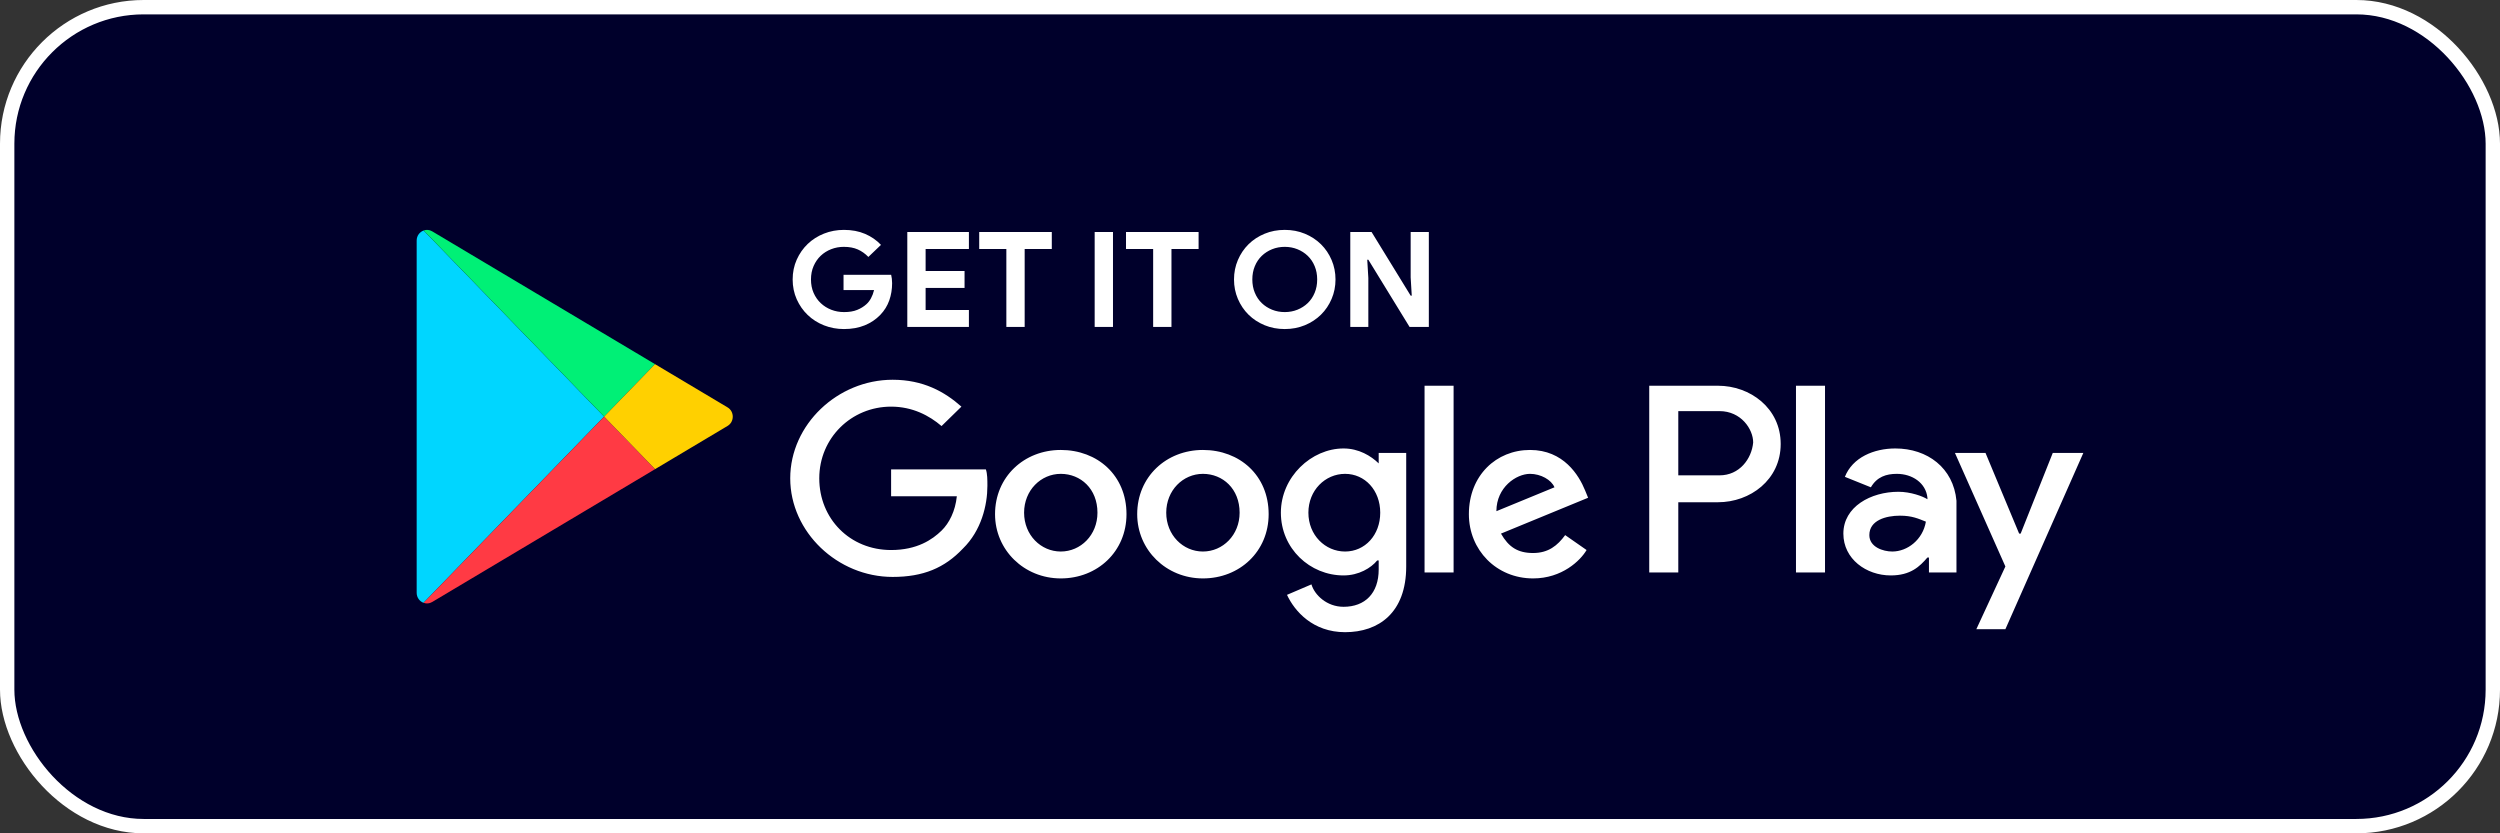
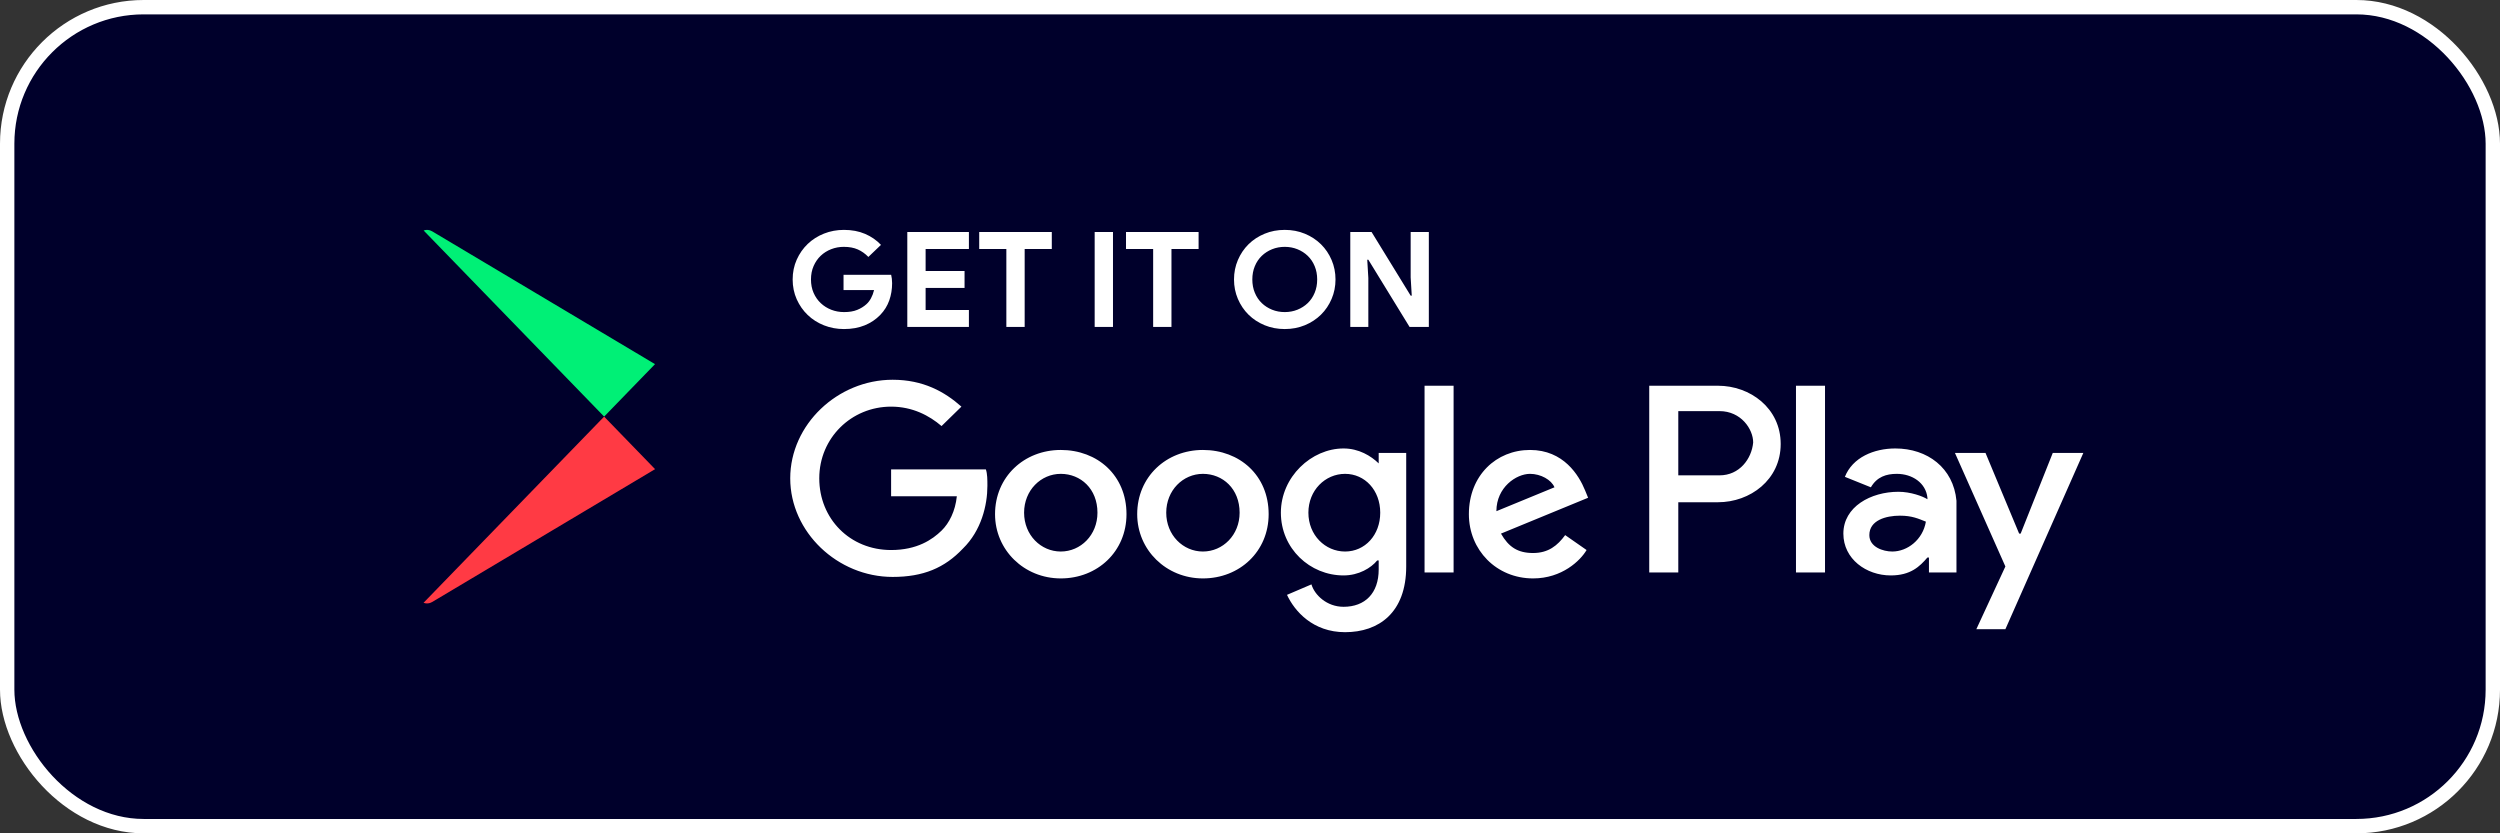
<svg xmlns="http://www.w3.org/2000/svg" width="174" height="58" viewBox="0 0 174 58" fill="none">
  <rect x="0" y="0" width="174" height="58" fill="#333333" stroke="none" />
  <rect x="0.5" y="0.5" width="173" height="57" rx="9.5" fill="#00002B" />
-   <path fill-rule="evenodd" clip-rule="evenodd" d="M29.483 16.043C29.212 16.142 29 16.405 29 16.745V41.256C29 41.594 29.208 41.855 29.477 41.956L42.047 28.996L29.483 16.043Z" fill="#00D6FF" />
  <path fill-rule="evenodd" clip-rule="evenodd" d="M45.589 25.344L30.077 16.099C29.883 15.984 29.67 15.975 29.484 16.042L42.048 28.995L45.589 25.344Z" fill="#00F076" />
  <path fill-rule="evenodd" clip-rule="evenodd" d="M30.076 41.901L45.594 32.653L42.047 28.996L29.477 41.956C29.664 42.026 29.88 42.019 30.076 41.901Z" fill="#FF3A44" />
-   <path fill-rule="evenodd" clip-rule="evenodd" d="M45.594 32.652L50.64 29.644C51.12 29.358 51.12 28.641 50.64 28.355L45.588 25.344L42.047 28.995L45.594 32.652Z" fill="#FFD000" />
  <path fill-rule="evenodd" clip-rule="evenodd" d="M93.511 31.213C94.575 31.213 95.425 31.733 95.957 32.253V31.525H97.872V39.426C97.872 42.649 95.957 44 93.617 44C91.383 44 90.106 42.545 89.575 41.401L91.277 40.673C91.489 41.401 92.34 42.233 93.511 42.233C95 42.233 95.957 41.297 95.957 39.634V39.01H95.851C95.425 39.53 94.575 40.05 93.511 40.05C91.17 40.05 89.149 38.178 89.149 35.683C89.149 33.188 91.277 31.213 93.511 31.213ZM138.192 31.525L140.532 37.139H140.638L142.872 31.525H145L139.575 43.792H137.553L139.575 39.426L136.064 31.525H138.192ZM106.489 31.317C108.83 31.317 109.894 33.084 110.319 34.124L110.532 34.644L104.468 37.139C105 38.074 105.638 38.49 106.702 38.49C107.766 38.49 108.404 37.971 108.936 37.243L110.426 38.282C110 39.01 108.723 40.258 106.702 40.258C104.149 40.258 102.234 38.282 102.234 35.787C102.234 33.084 104.149 31.317 106.489 31.317ZM73.83 31.317C76.383 31.317 78.404 33.084 78.404 35.787C78.404 38.386 76.383 40.258 73.83 40.258C71.277 40.258 69.255 38.282 69.255 35.787C69.255 33.188 71.277 31.317 73.83 31.317ZM83.723 31.317C86.277 31.317 88.298 33.084 88.298 35.787C88.298 38.386 86.277 40.258 83.723 40.258C81.17 40.258 79.149 38.282 79.149 35.787C79.149 33.188 81.17 31.317 83.723 31.317ZM62.128 26.431C64.255 26.431 65.745 27.263 66.915 28.302L65.532 29.654C64.681 28.926 63.511 28.302 62.021 28.302C59.255 28.302 57.021 30.485 57.021 33.292C57.021 36.099 59.149 38.282 62.021 38.282C63.83 38.282 64.894 37.555 65.532 36.931C66.064 36.411 66.489 35.579 66.596 34.54H62.021V32.669H68.617C68.723 32.98 68.723 33.396 68.723 33.812C68.723 35.164 68.298 36.931 67.021 38.178C65.745 39.53 64.255 40.154 62.128 40.154C58.298 40.154 55 37.035 55 33.292C55 29.55 58.298 26.431 62.128 26.431ZM131.915 31.213C134.149 31.213 135.957 32.565 136.17 34.852V39.842H134.255V38.802H134.149C133.617 39.426 132.979 40.05 131.596 40.05C129.894 40.05 128.298 38.906 128.298 37.139C128.298 35.268 130.213 34.228 132.128 34.228C132.979 34.228 133.83 34.54 134.149 34.748V34.644C134.042 33.604 133.085 32.98 132.021 32.98C131.277 32.98 130.638 33.188 130.213 33.916L128.404 33.188C128.936 31.837 130.425 31.213 131.915 31.213ZM101.17 26.847V39.842H99.149V26.847H101.17ZM127.021 26.847V39.842H125V26.847H127.021ZM119.574 26.847C121.809 26.847 123.936 28.406 123.936 30.901C123.936 33.396 121.809 34.956 119.574 34.956H116.809V39.842H114.787V26.847H119.574ZM132.234 35.891C131.277 35.891 130.106 36.203 130.106 37.243C130.106 38.074 131.064 38.386 131.702 38.386C132.766 38.386 133.83 37.555 134.042 36.307C133.511 36.099 133.085 35.891 132.234 35.891ZM93.617 32.98C92.234 32.98 91.064 34.124 91.064 35.683C91.064 37.243 92.234 38.386 93.617 38.386C95 38.386 96.064 37.243 96.064 35.683C96.064 34.124 95 32.98 93.617 32.98ZM73.83 32.98C72.447 32.98 71.277 34.124 71.277 35.683C71.277 37.243 72.447 38.386 73.83 38.386C75.213 38.386 76.383 37.243 76.383 35.683C76.383 34.02 75.213 32.98 73.83 32.98ZM83.723 32.98C82.34 32.98 81.17 34.124 81.17 35.683C81.17 37.243 82.34 38.386 83.723 38.386C85.106 38.386 86.277 37.243 86.277 35.683C86.277 34.02 85.106 32.98 83.723 32.98ZM106.489 32.98C105.532 32.98 104.149 33.916 104.149 35.579L108.191 33.916C107.979 33.396 107.234 32.98 106.489 32.98ZM119.681 28.614H116.809V33.084H119.681C121.064 33.084 121.915 31.941 122.021 30.797C122.021 29.862 121.17 28.614 119.681 28.614ZM58.739 16C59.286 16 59.776 16.092 60.207 16.277C60.638 16.461 61.008 16.717 61.316 17.043L60.438 17.883C60.218 17.655 59.972 17.481 59.702 17.361C59.431 17.241 59.107 17.181 58.729 17.181C58.421 17.181 58.128 17.235 57.851 17.343C57.574 17.45 57.332 17.603 57.124 17.799C56.916 17.996 56.751 18.235 56.628 18.515C56.505 18.795 56.444 19.107 56.444 19.451C56.444 19.796 56.505 20.108 56.628 20.388C56.751 20.668 56.918 20.906 57.129 21.103C57.339 21.3 57.583 21.452 57.86 21.56C58.137 21.667 58.433 21.721 58.748 21.721C59.107 21.721 59.41 21.671 59.659 21.569C59.908 21.468 60.12 21.337 60.297 21.177C60.422 21.066 60.531 20.926 60.622 20.757C60.714 20.588 60.785 20.399 60.835 20.189H58.71V19.128H62.025C62.044 19.202 62.059 19.291 62.072 19.396C62.084 19.5 62.091 19.605 62.091 19.71C62.091 20.134 62.025 20.534 61.893 20.909C61.76 21.285 61.553 21.62 61.269 21.915C60.967 22.229 60.605 22.472 60.183 22.644C59.761 22.816 59.28 22.902 58.739 22.902C58.248 22.902 57.785 22.816 57.35 22.644C56.916 22.472 56.538 22.232 56.217 21.924C55.896 21.617 55.641 21.252 55.452 20.831C55.264 20.409 55.169 19.95 55.169 19.451C55.169 18.953 55.264 18.493 55.452 18.072C55.641 17.65 55.896 17.286 56.217 16.978C56.538 16.671 56.916 16.431 57.35 16.258C57.785 16.086 58.248 16 58.739 16ZM89.419 16C89.922 16 90.39 16.089 90.821 16.268C91.252 16.446 91.625 16.691 91.94 17.001C92.255 17.312 92.502 17.678 92.681 18.099C92.861 18.521 92.951 18.971 92.951 19.451C92.951 19.931 92.861 20.382 92.681 20.803C92.502 21.224 92.255 21.591 91.94 21.901C91.625 22.212 91.252 22.456 90.821 22.635C90.39 22.813 89.922 22.902 89.419 22.902C88.915 22.902 88.448 22.813 88.017 22.635C87.585 22.456 87.212 22.212 86.897 21.901C86.583 21.591 86.336 21.224 86.156 20.803C85.977 20.382 85.887 19.931 85.887 19.451C85.887 18.971 85.977 18.521 86.156 18.099C86.336 17.678 86.583 17.312 86.897 17.001C87.212 16.691 87.585 16.446 88.017 16.268C88.448 16.089 88.915 16 89.419 16ZM67.436 16.148V17.329H64.423V18.861H67.133V20.042H64.423V21.574H67.436V22.755H63.148V16.148H67.436ZM73.205 16.148V17.329H71.317V22.755H70.042V17.329H68.153V16.148H73.205ZM77.464 16.148V22.755H76.189V16.148H77.464ZM83.422 16.148V17.329H81.534V22.755H80.259V17.329H78.37V16.148H83.422ZM95.462 16.148L98.182 20.577H98.258L98.182 19.303V16.148H99.447V22.755H98.106L95.236 18.076H95.16L95.236 19.35V22.755H93.98V16.148H95.462ZM89.419 17.181C89.104 17.181 88.81 17.236 88.536 17.347C88.262 17.458 88.023 17.612 87.818 17.809C87.614 18.006 87.453 18.244 87.337 18.524C87.22 18.804 87.162 19.113 87.162 19.451C87.162 19.79 87.22 20.099 87.337 20.378C87.453 20.659 87.614 20.897 87.818 21.094C88.023 21.291 88.262 21.445 88.536 21.555C88.81 21.666 89.104 21.721 89.419 21.721C89.734 21.721 90.028 21.666 90.302 21.555C90.576 21.445 90.815 21.291 91.02 21.094C91.224 20.897 91.385 20.659 91.501 20.378C91.618 20.099 91.676 19.79 91.676 19.451C91.676 19.113 91.618 18.804 91.501 18.524C91.385 18.244 91.224 18.006 91.02 17.809C90.815 17.612 90.576 17.458 90.302 17.347C90.028 17.236 89.734 17.181 89.419 17.181Z" fill="white" />
  <rect x="0.5" y="0.5" width="173" height="57" rx="9.5" stroke="white" />
</svg>